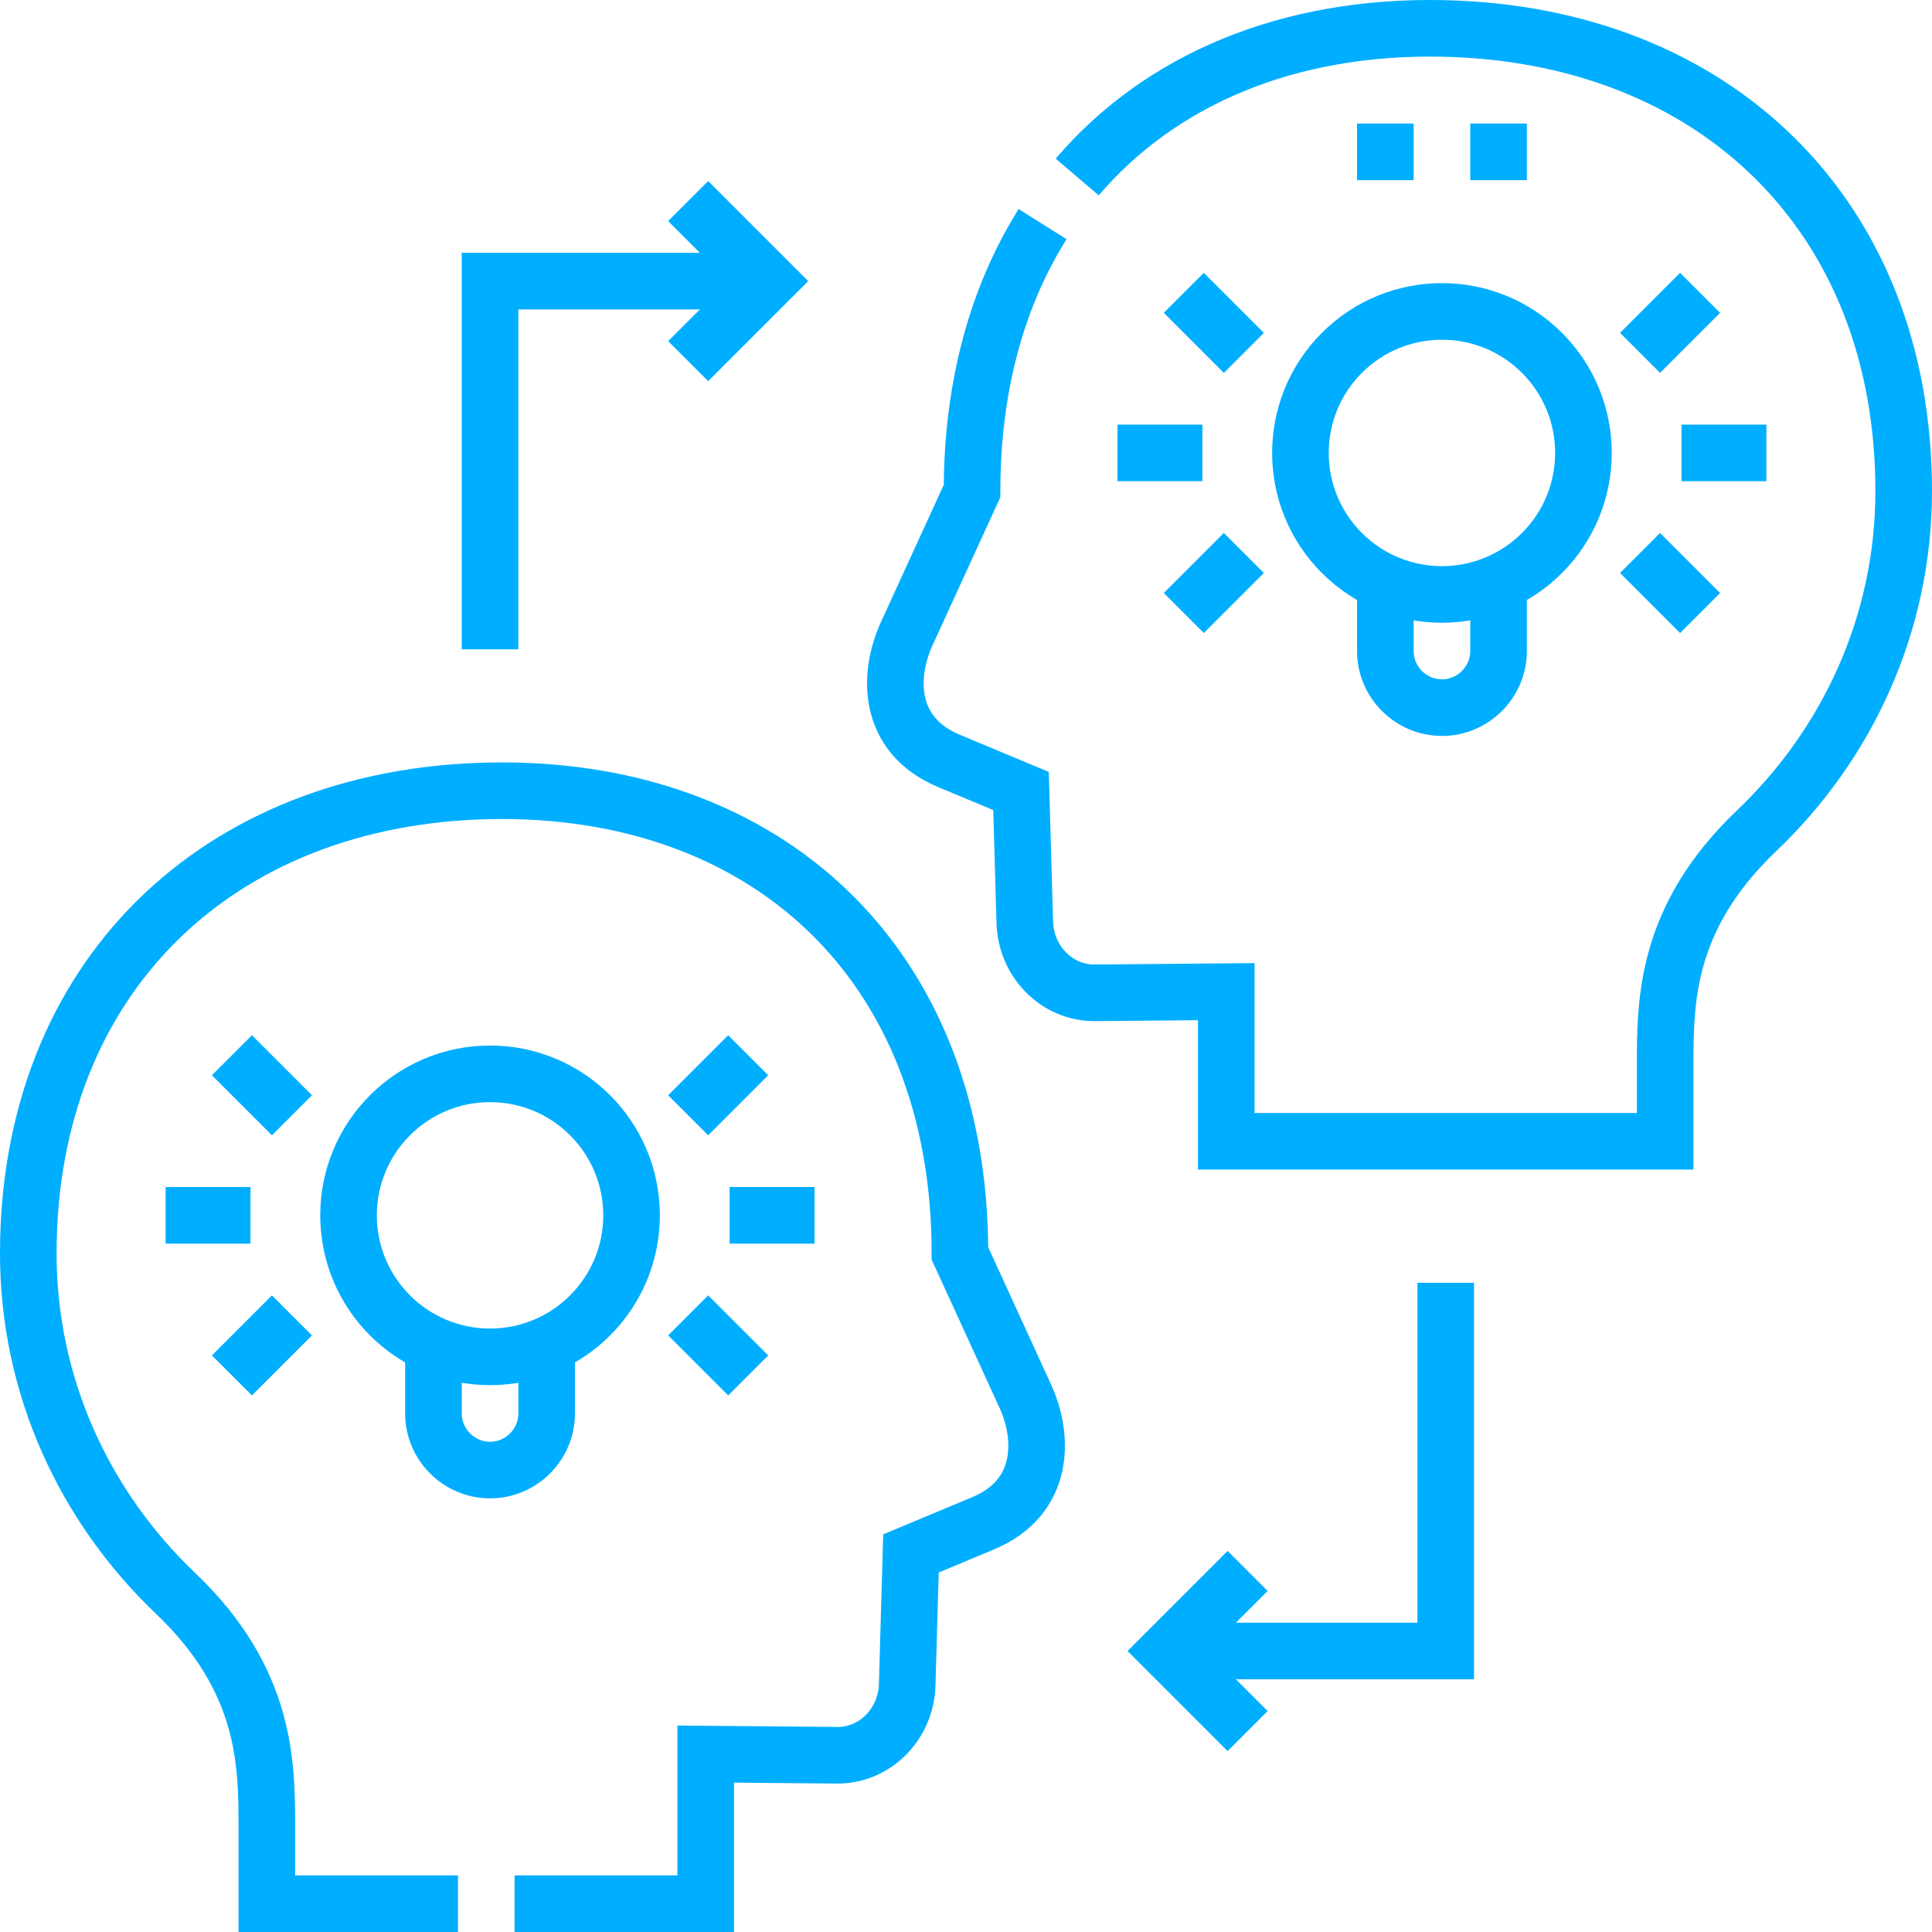
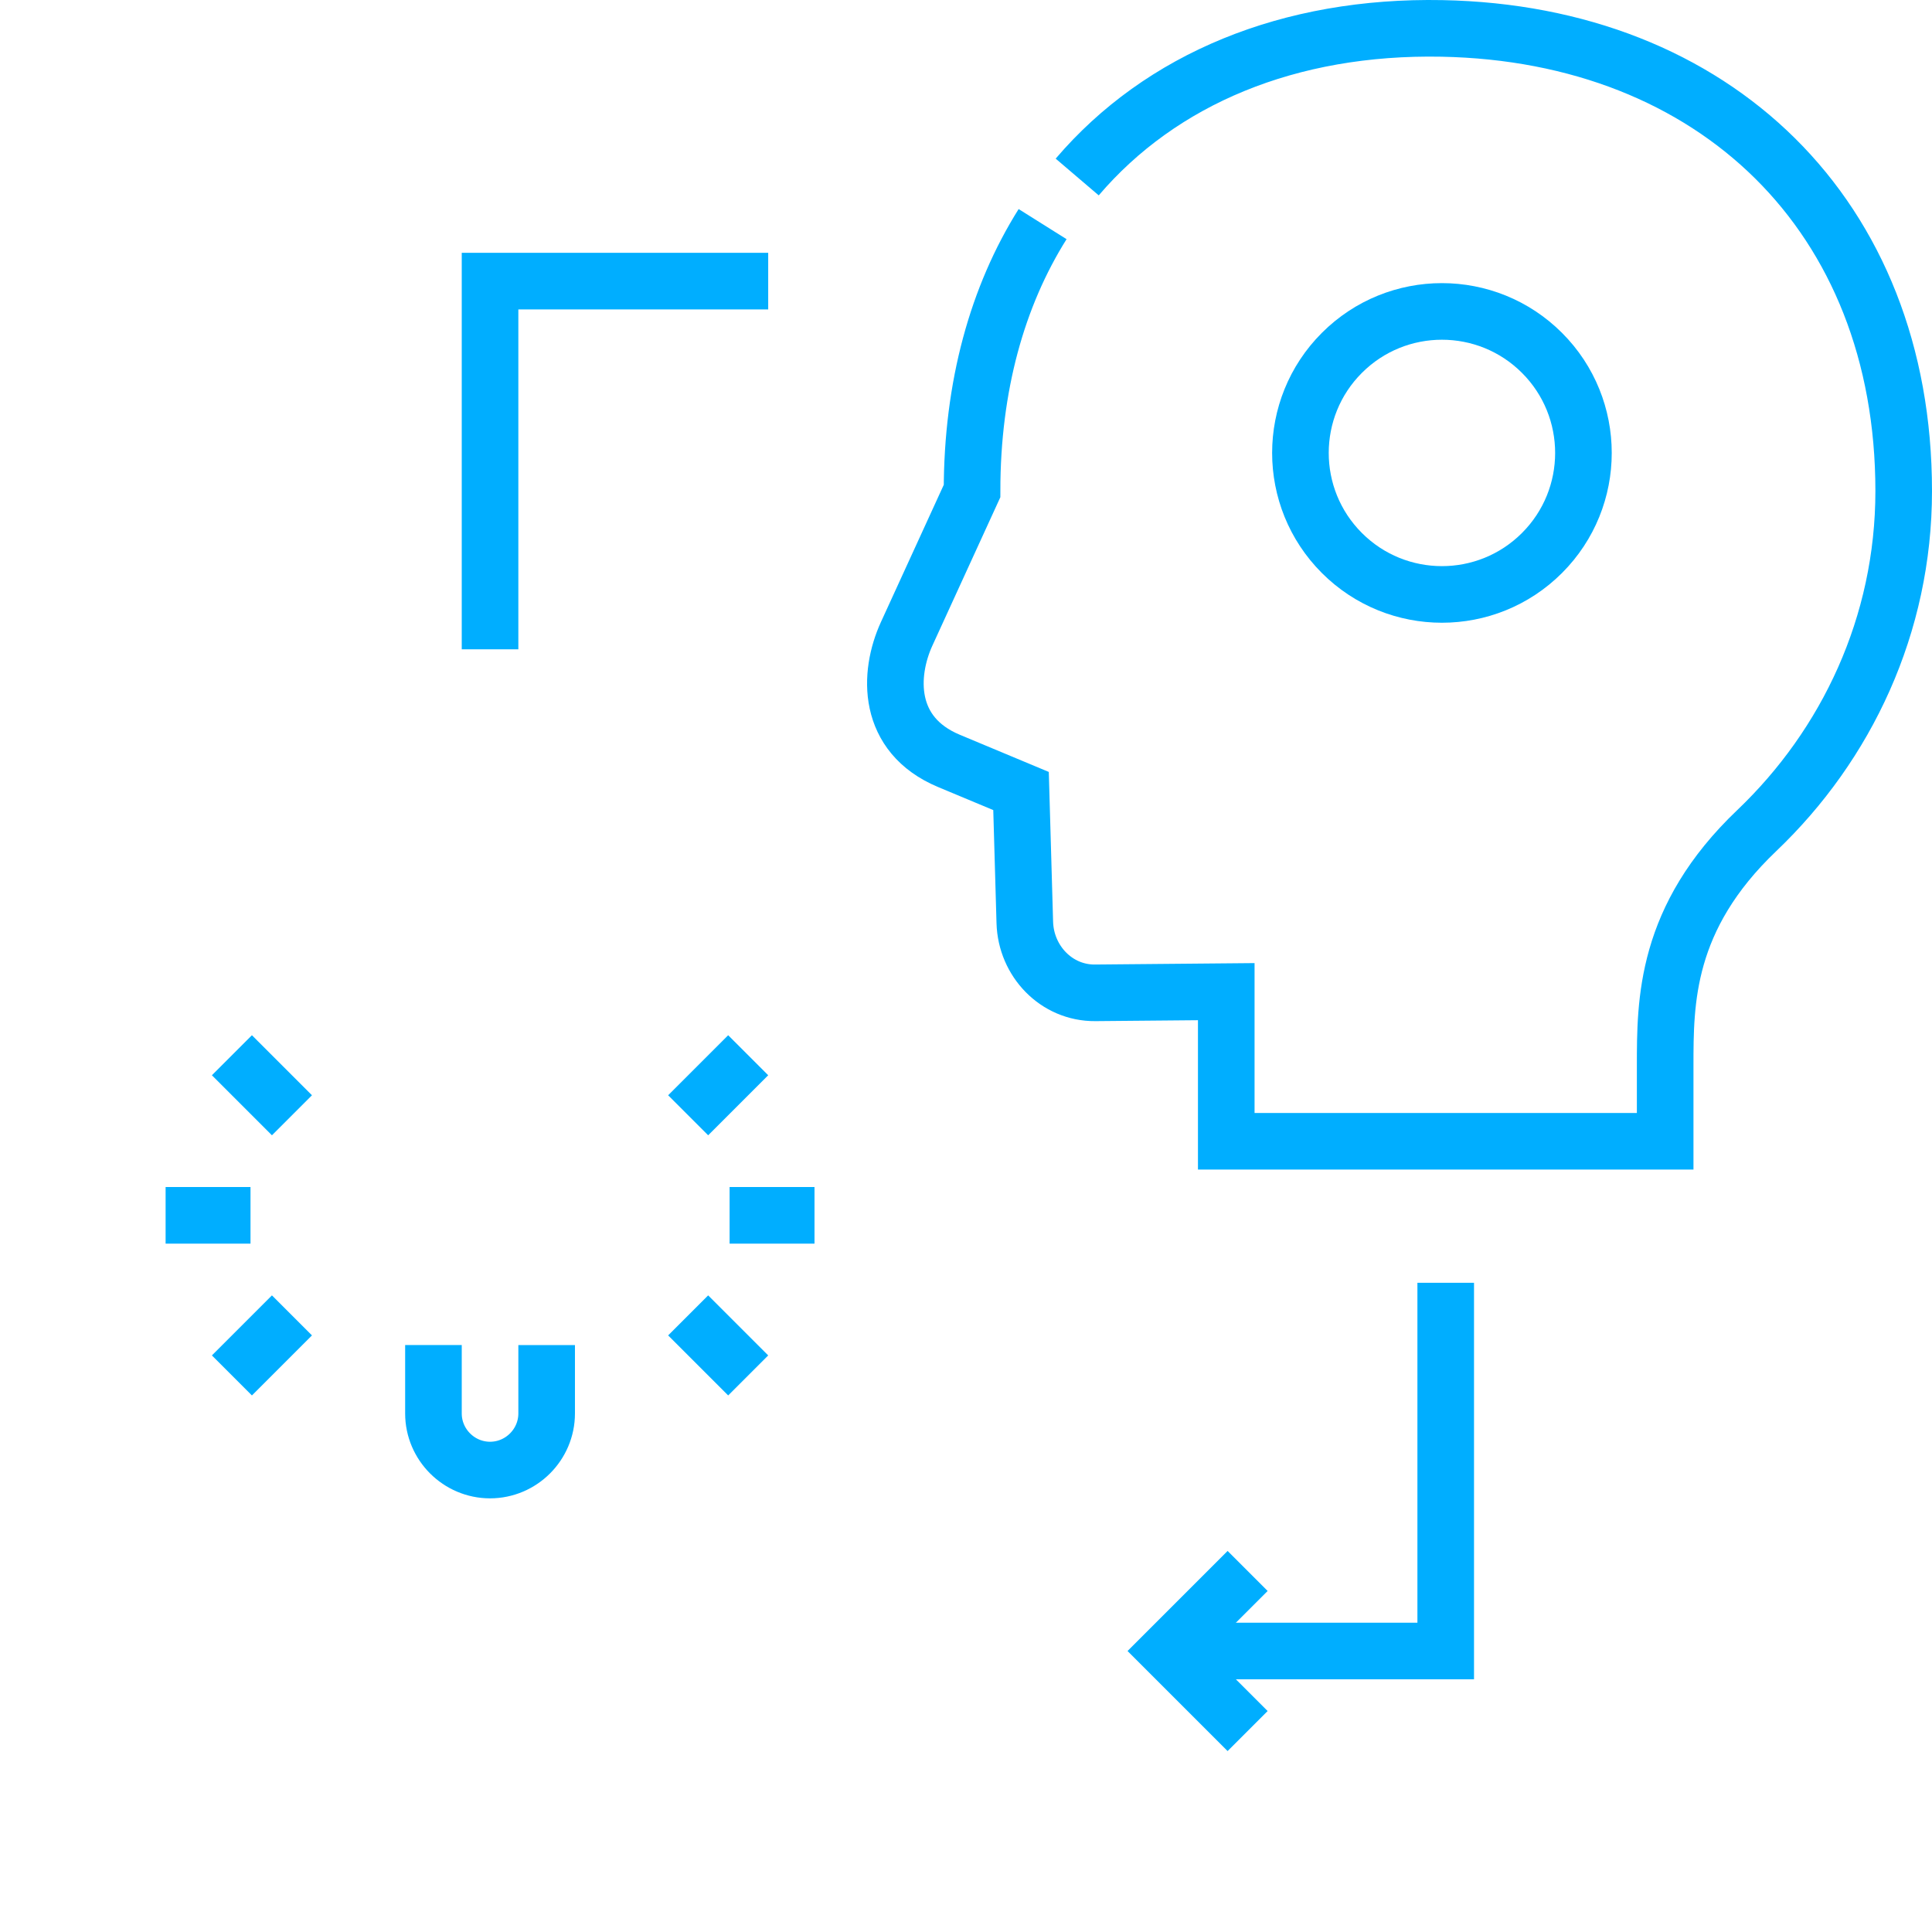
<svg xmlns="http://www.w3.org/2000/svg" width="512" height="512" x="0" y="0" viewBox="0 0 512 512" style="enable-background:new 0 0 512 512" xml:space="preserve" class="">
  <g>
-     <path d="M121.368 504.5H70.71v-19.923c0-17.13.037-39.246-24.267-62.407C22.635 399.482 7.5 367.664 7.5 332.18c0-73.008 50.119-121.214 122.368-122.601 72.69-1.394 124.528 45.321 124.528 122.601l17.327 37.836c4.9 10.7 5.407 26.74-11.201 33.677l-19.107 7.982-1 34.841c-.294 10.249-8.393 18.736-18.644 18.644l-34.743-.312V504.5H136.37" style="fill-rule:evenodd;clip-rule:evenodd;stroke-width:15;stroke-miterlimit:22.926;" fill-rule="evenodd" clip-rule="evenodd" fill="none" stroke="#00aeff" stroke-width="15" stroke-miterlimit="22.926" data-original="#000000" opacity="1" class="" />
-     <circle cx="129.868" cy="322.078" r="37.5" style="fill-rule:evenodd;clip-rule:evenodd;stroke-width:15;stroke-miterlimit:22.926;" fill-rule="evenodd" clip-rule="evenodd" fill="none" stroke="#00aeff" stroke-width="15" stroke-miterlimit="22.926" data-original="#000000" opacity="1" class="" />
    <path d="M144.868 356.454v18.123c0 8.25-6.75 15-15 15s-15-6.75-15-15v-18.124M182.367 295.561l15.91-15.91m-120.908 15.91-15.91-15.91m0 84.853 15.91-15.91m-33.483-26.516h22.5m131.892 42.426-15.91-15.91m33.483-26.516h-22.5M276.3 59.394c-11.982 19.076-18.697 42.928-18.697 70.738l-17.327 37.836c-4.9 10.7-5.407 26.74 11.201 33.677l19.107 7.981 1 34.842c.294 10.249 8.393 18.736 18.644 18.644l34.743-.312v39.652h116.316v-19.923c0-17.129-.037-39.246 24.267-62.407 23.809-22.688 38.944-54.506 38.944-89.99 0-73.009-50.119-121.214-122.368-122.601-40.466-.776-74.464 13.364-96.66 39.38" style="fill-rule:evenodd;clip-rule:evenodd;stroke-width:15;stroke-miterlimit:22.926;" fill-rule="evenodd" clip-rule="evenodd" fill="none" stroke="#00aeff" stroke-width="15" stroke-miterlimit="22.926" data-original="#000000" opacity="1" class="" />
    <circle cx="382.131" cy="120.03" r="37.5" style="fill-rule:evenodd;clip-rule:evenodd;stroke-width:15;stroke-miterlimit:22.926;" transform="rotate(-45.001 382.132 120.035)" fill-rule="evenodd" clip-rule="evenodd" fill="none" stroke="#00aeff" stroke-width="15" stroke-miterlimit="22.926" data-original="#000000" opacity="1" class="" />
-     <path d="M367.132 154.406v18.123c0 8.25 6.75 15 15 15s15-6.75 15-15v-18.124M329.632 93.513l-15.91-15.91m120.908 15.91 15.91-15.91m.001 84.853-15.91-15.91m33.483-26.516h-22.5m-131.892 42.426 15.91-15.91m-33.483-26.516h22.5M389.632 40.241h15m-45.001 0h15M182.368 53.283l21.213 21.214-21.213 21.213" style="fill-rule:evenodd;clip-rule:evenodd;stroke-width:15;stroke-miterlimit:22.926;" fill-rule="evenodd" clip-rule="evenodd" fill="none" stroke="#00aeff" stroke-width="15" stroke-miterlimit="22.926" data-original="#000000" opacity="1" class="" />
    <path d="M203.581 74.497h-73.713v97.582M330.632 458.747l-21.214-21.213 21.214-21.214" style="fill-rule:evenodd;clip-rule:evenodd;stroke-width:15;stroke-miterlimit:22.926;" fill-rule="evenodd" clip-rule="evenodd" fill="none" stroke="#00aeff" stroke-width="15" stroke-miterlimit="22.926" data-original="#000000" opacity="1" class="" />
    <path d="M309.418 437.534h73.713v-97.583" style="fill-rule:evenodd;clip-rule:evenodd;stroke-width:15;stroke-miterlimit:22.926;" fill-rule="evenodd" clip-rule="evenodd" fill="none" stroke="#00aeff" stroke-width="15" stroke-miterlimit="22.926" data-original="#000000" opacity="1" class="" />
  </g>
</svg>